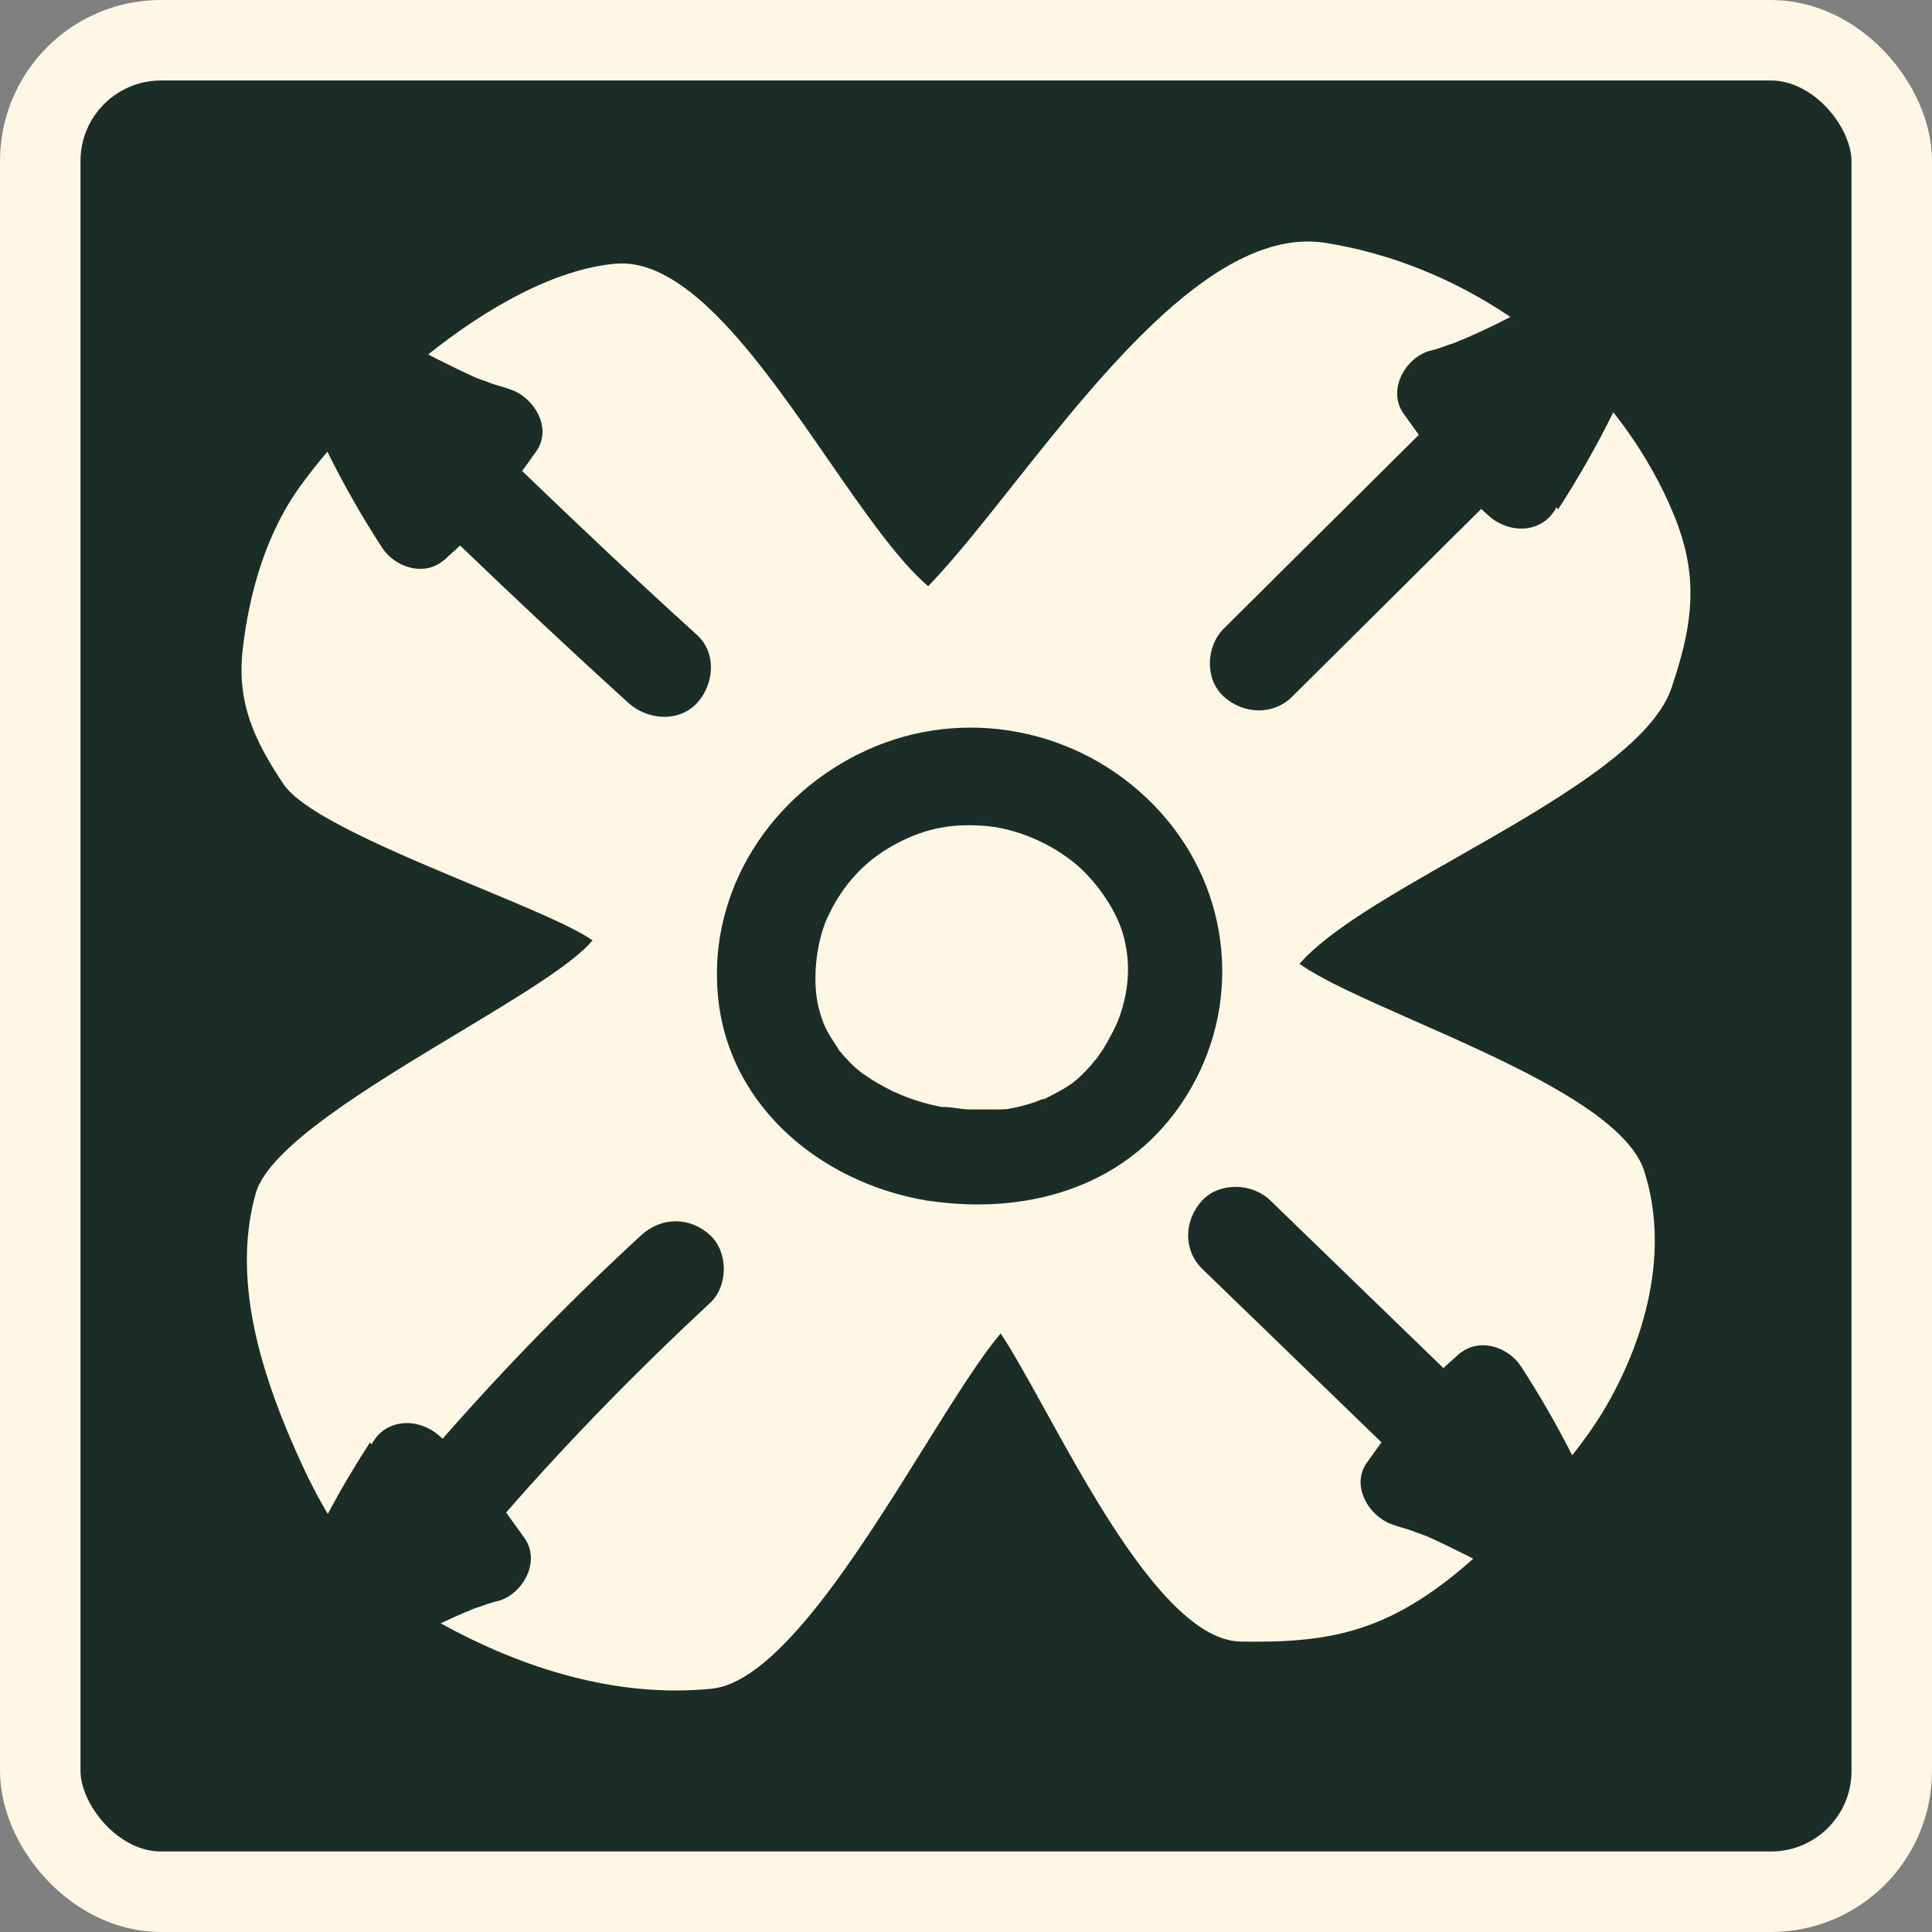
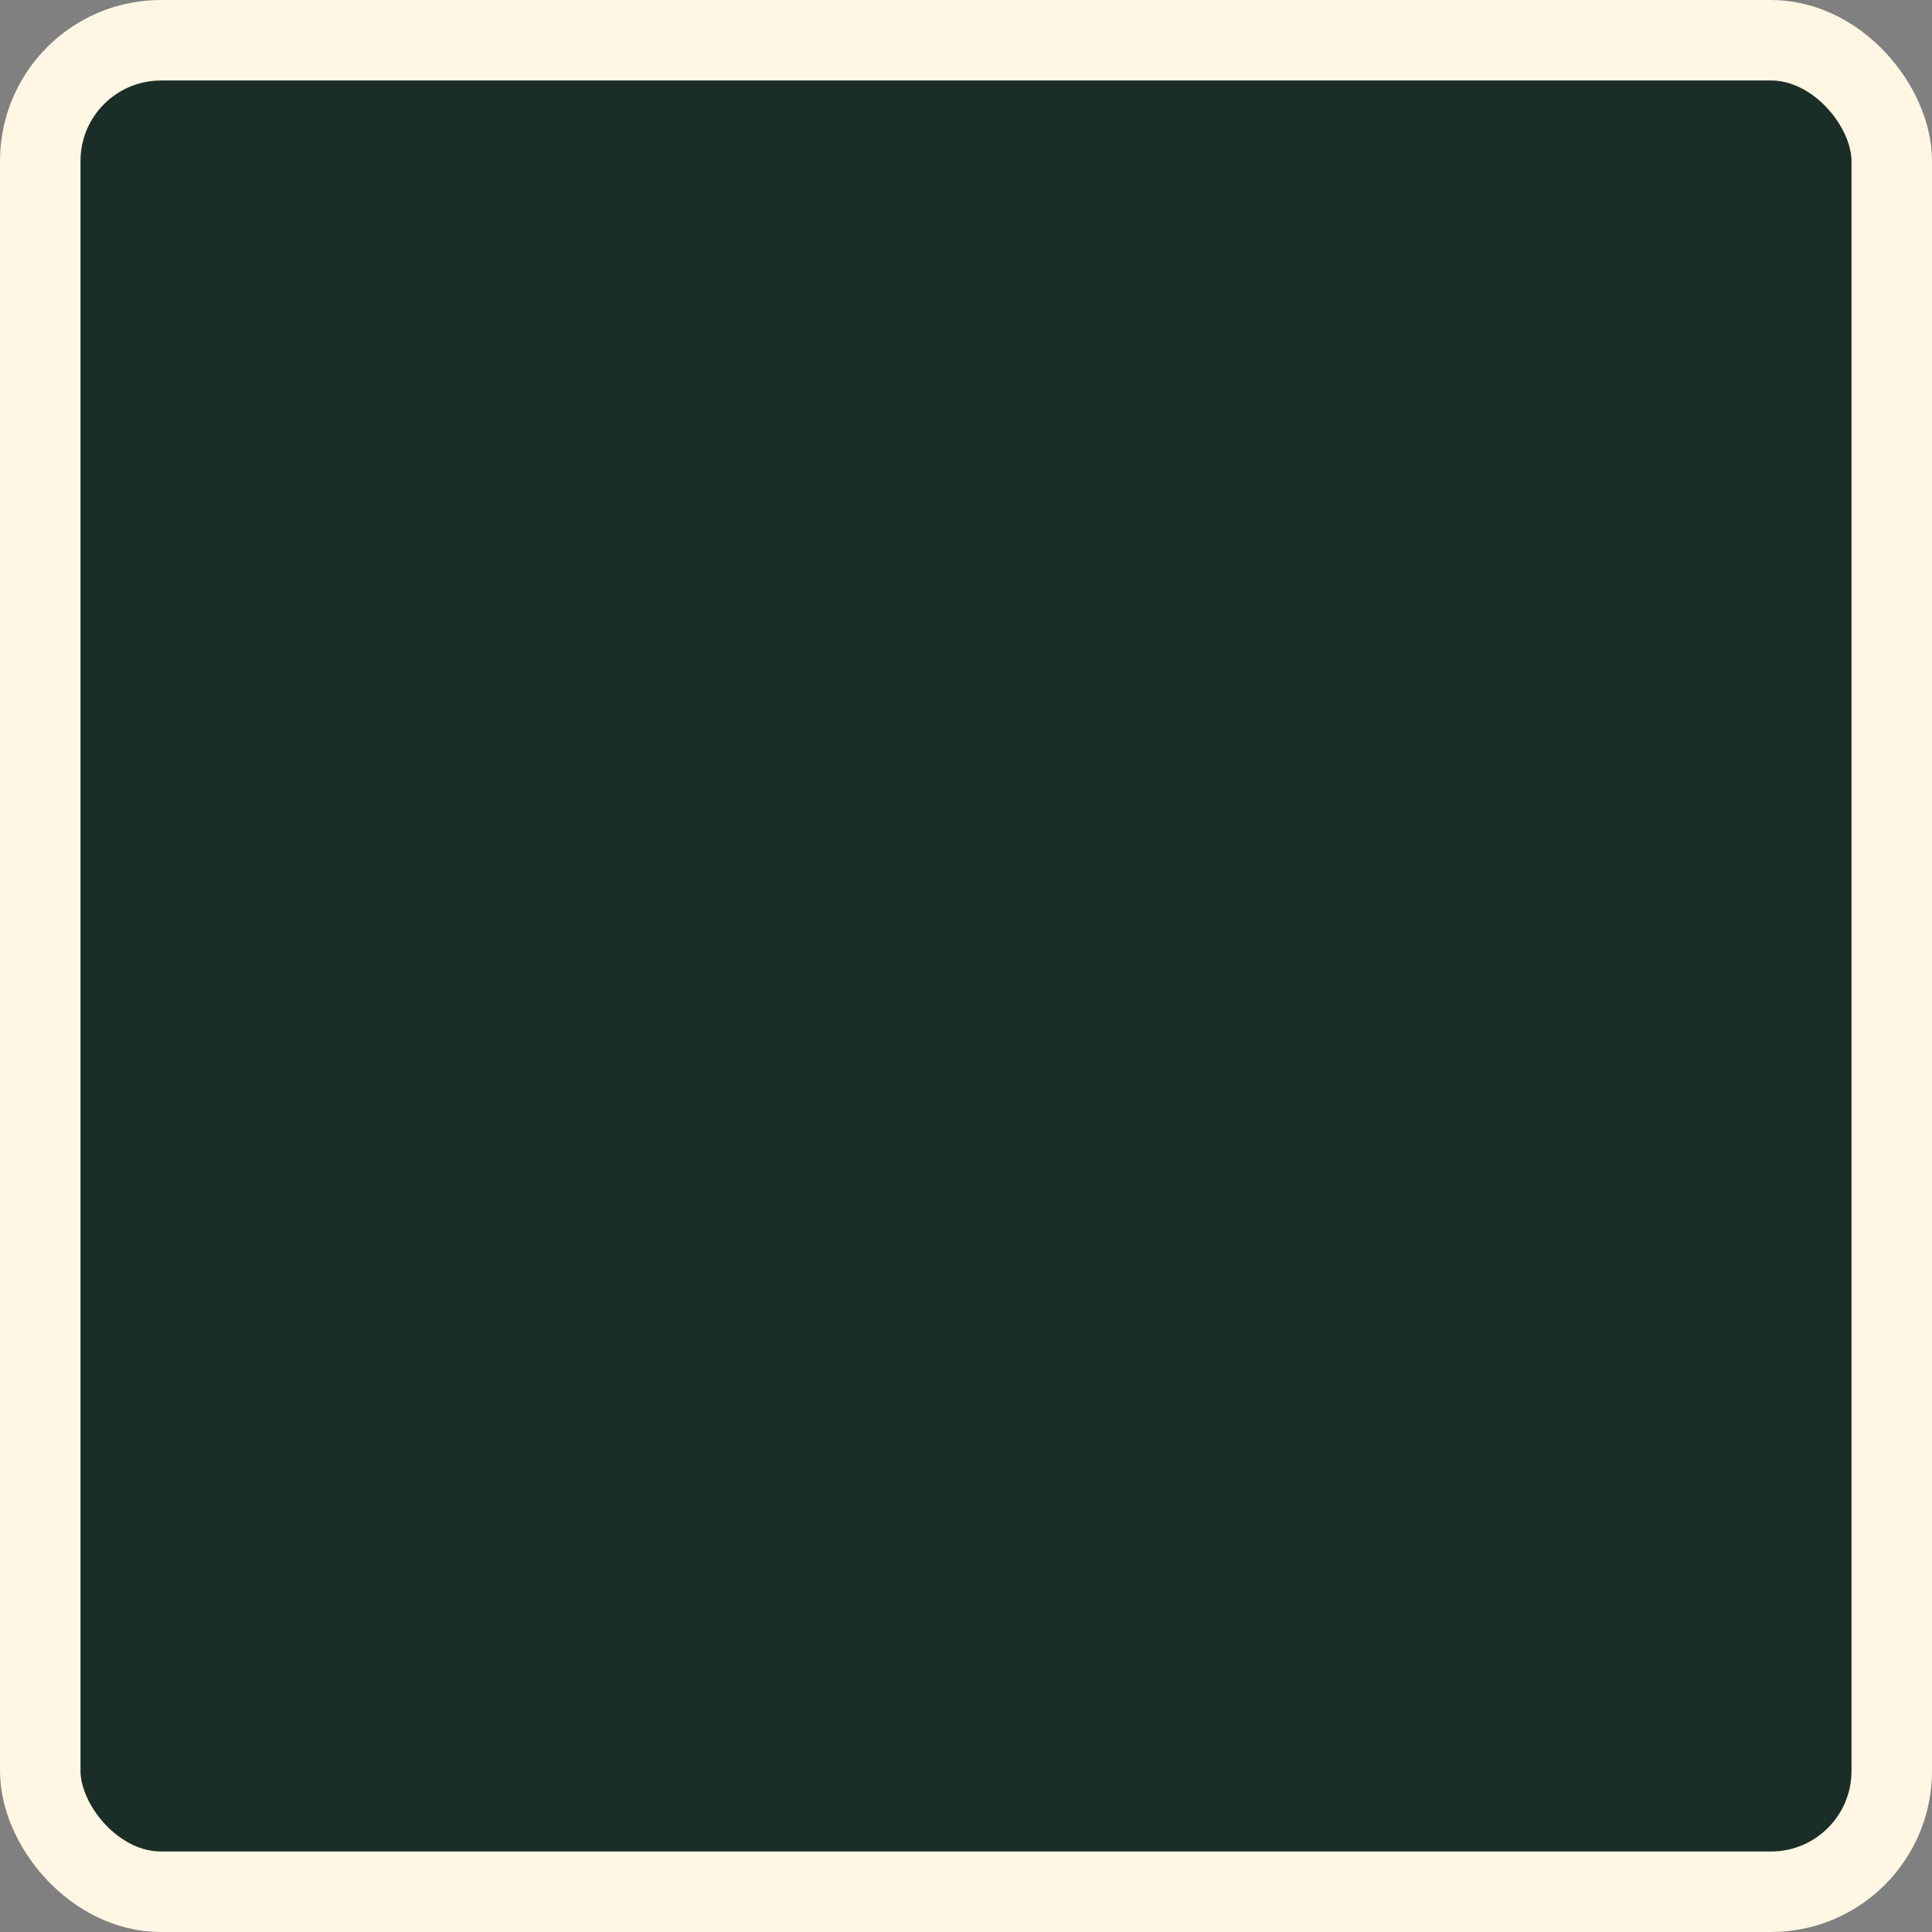
<svg xmlns="http://www.w3.org/2000/svg" fill="none" viewBox="0 0 24 24" height="24" width="24">
  <rect x="0" y="0" width="24" height="24" fill="#808080" stroke="none" />
  <rect stroke="#FFF6E3" fill="#1A2E27" rx="1.5" height="23" width="23" y="0.5" x="0.5" />
-   <path fill="#FFF6E3" d="M5.926 11.016C6.573 11.285 7.153 11.526 7.378 11.695L7.358 11.685C7.114 11.976 6.437 12.383 5.696 12.829C4.589 13.495 3.338 14.248 3.176 14.826C2.906 15.79 3.176 16.823 3.556 17.748C3.717 18.133 3.88 18.487 4.072 18.807C4.233 18.503 4.409 18.207 4.597 17.917L4.615 17.945C4.638 17.902 4.665 17.862 4.697 17.827C4.907 17.609 5.237 17.648 5.447 17.827C5.464 17.842 5.481 17.858 5.498 17.873C6.276 16.985 7.103 16.138 7.968 15.342C8.219 15.114 8.569 15.114 8.819 15.342C9.049 15.551 9.049 15.979 8.819 16.187C7.931 17.012 7.083 17.878 6.287 18.789C6.357 18.885 6.425 18.98 6.493 19.075L6.518 19.11C6.718 19.398 6.498 19.795 6.198 19.885C6.108 19.905 6.027 19.934 5.947 19.964C5.907 19.974 5.857 19.994 5.817 20.014C5.781 20.028 5.784 20.026 5.796 20.02C5.794 20.021 5.791 20.022 5.787 20.024C5.682 20.07 5.577 20.117 5.474 20.165C6.501 20.733 7.67 21.095 8.839 20.978C9.662 20.896 10.666 19.285 11.482 17.976C11.847 17.391 12.174 16.866 12.431 16.565C12.579 16.787 12.764 17.121 12.974 17.501C13.639 18.707 14.56 20.377 15.412 20.392C15.903 20.401 16.403 20.382 16.873 20.233C17.411 20.066 17.877 19.741 18.301 19.363C18.279 19.351 18.256 19.34 18.234 19.328C18.054 19.239 17.874 19.149 17.694 19.07L17.665 19.058L17.671 19.061C17.692 19.07 17.757 19.096 17.684 19.07C17.664 19.06 17.641 19.052 17.619 19.045C17.596 19.037 17.573 19.03 17.553 19.02C17.514 19.005 17.471 18.993 17.428 18.98L17.428 18.98C17.386 18.968 17.343 18.955 17.303 18.94C17.003 18.841 16.773 18.453 16.983 18.165L17.008 18.131L17.008 18.131L17.008 18.131C17.059 18.06 17.11 17.989 17.161 17.917L14.932 15.76C14.692 15.521 14.712 15.154 14.932 14.915C15.152 14.677 15.562 14.696 15.783 14.915L17.931 16.995C17.971 16.957 18.012 16.919 18.054 16.883L18.069 16.871C18.1 16.838 18.136 16.808 18.174 16.784C18.414 16.625 18.744 16.744 18.894 16.973C19.126 17.331 19.339 17.699 19.53 18.078C19.665 17.909 19.791 17.734 19.905 17.549C20.445 16.654 20.745 15.541 20.425 14.547C20.199 13.84 18.754 13.203 17.562 12.677C16.963 12.412 16.427 12.176 16.143 11.973C16.5 11.561 17.283 11.114 18.108 10.645L18.108 10.645C19.273 9.981 20.519 9.271 20.765 8.544C20.905 8.127 21.025 7.679 20.995 7.232C20.975 6.835 20.835 6.457 20.665 6.109C20.494 5.758 20.283 5.427 20.041 5.121C19.837 5.536 19.607 5.938 19.355 6.328L19.336 6.3C19.314 6.343 19.286 6.382 19.254 6.417C19.044 6.636 18.714 6.596 18.504 6.417C18.469 6.386 18.434 6.354 18.4 6.322L16.053 8.653C15.813 8.892 15.442 8.872 15.202 8.653C14.962 8.435 14.982 8.027 15.202 7.809L17.625 5.402C17.569 5.324 17.513 5.246 17.458 5.169L17.433 5.135C17.233 4.847 17.453 4.449 17.754 4.36C17.844 4.34 17.924 4.31 18.004 4.28L18.004 4.28C18.044 4.27 18.094 4.25 18.134 4.231C18.17 4.216 18.167 4.219 18.155 4.225L18.164 4.221C18.344 4.141 18.524 4.062 18.694 3.972C18.717 3.961 18.74 3.95 18.763 3.938C18.077 3.472 17.292 3.15 16.473 3.018C15.139 2.802 13.733 4.576 12.585 6.023L12.585 6.023L12.585 6.023C12.2 6.509 11.845 6.957 11.53 7.282C11.157 6.964 10.738 6.359 10.291 5.714C9.468 4.525 8.55 3.199 7.648 3.276C6.9 3.341 6.058 3.814 5.319 4.403C5.348 4.419 5.378 4.434 5.407 4.449C5.587 4.539 5.767 4.628 5.947 4.708L5.976 4.719L5.97 4.716L5.97 4.716L5.97 4.716C5.949 4.708 5.884 4.681 5.957 4.708C5.977 4.718 6 4.725 6.022 4.732C6.045 4.74 6.067 4.747 6.088 4.757C6.128 4.772 6.17 4.785 6.213 4.797L6.213 4.797C6.255 4.81 6.298 4.822 6.338 4.837C6.638 4.936 6.868 5.324 6.658 5.612L6.633 5.646C6.585 5.714 6.536 5.783 6.486 5.851C7.201 6.539 7.922 7.22 8.659 7.888C8.909 8.117 8.869 8.504 8.659 8.733C8.429 8.981 8.039 8.942 7.808 8.733C7.1 8.091 6.403 7.437 5.715 6.776C5.674 6.817 5.631 6.856 5.587 6.894L5.572 6.906C5.541 6.939 5.505 6.969 5.467 6.994C5.227 7.153 4.897 7.033 4.747 6.805C4.497 6.419 4.269 6.021 4.067 5.611C3.956 5.742 3.855 5.869 3.766 5.99C3.296 6.616 3.096 7.381 3.016 8.057C2.936 8.733 3.166 9.21 3.526 9.747C3.787 10.126 4.934 10.603 5.926 11.016ZM11.579 14.922C12.814 15.094 14.041 14.722 14.732 13.623C15.432 12.51 15.312 11.079 14.412 10.085C13.511 9.091 12.091 8.773 10.88 9.27C9.669 9.767 8.849 10.94 8.909 12.232C8.969 13.673 10.15 14.687 11.52 14.915C11.54 14.918 11.56 14.921 11.579 14.922ZM11.701 13.752C11.75 13.751 11.8 13.754 11.851 13.762C11.831 13.762 12.001 13.782 12.041 13.782H12.181H12.411C12.422 13.782 12.446 13.781 12.468 13.78L12.468 13.78C12.485 13.779 12.502 13.778 12.509 13.778C12.628 13.758 12.74 13.729 12.851 13.693C12.871 13.683 13.031 13.623 12.941 13.663C12.971 13.655 12.995 13.643 13.022 13.628C13.031 13.623 13.041 13.618 13.051 13.613C13.301 13.484 13.371 13.434 13.551 13.235C13.551 13.235 13.662 13.096 13.611 13.166C13.627 13.146 13.642 13.124 13.656 13.101L13.656 13.101C13.671 13.079 13.687 13.056 13.701 13.037C13.761 12.937 13.822 12.828 13.872 12.719C14.022 12.361 14.062 11.963 13.942 11.576C13.842 11.258 13.582 10.9 13.311 10.691C12.961 10.423 12.531 10.264 12.141 10.254C11.71 10.234 11.37 10.333 11.01 10.552C10.69 10.751 10.44 11.039 10.27 11.417C10.13 11.745 10.09 12.202 10.17 12.52C10.23 12.739 10.26 12.798 10.4 13.007C10.415 13.032 10.417 13.038 10.413 13.035L10.43 13.056C10.445 13.071 10.457 13.086 10.47 13.101L10.47 13.101C10.482 13.116 10.495 13.131 10.51 13.146C10.58 13.226 10.66 13.295 10.74 13.355C10.704 13.325 10.743 13.352 10.784 13.38C10.812 13.4 10.842 13.42 10.85 13.424C10.9 13.454 10.95 13.484 10.99 13.504C11.003 13.51 11.016 13.517 11.031 13.525L11.031 13.525C11.062 13.541 11.096 13.56 11.13 13.573C11.15 13.583 11.27 13.633 11.2 13.603C11.361 13.672 11.528 13.717 11.701 13.752Z" clip-rule="evenodd" fill-rule="evenodd" />
</svg>